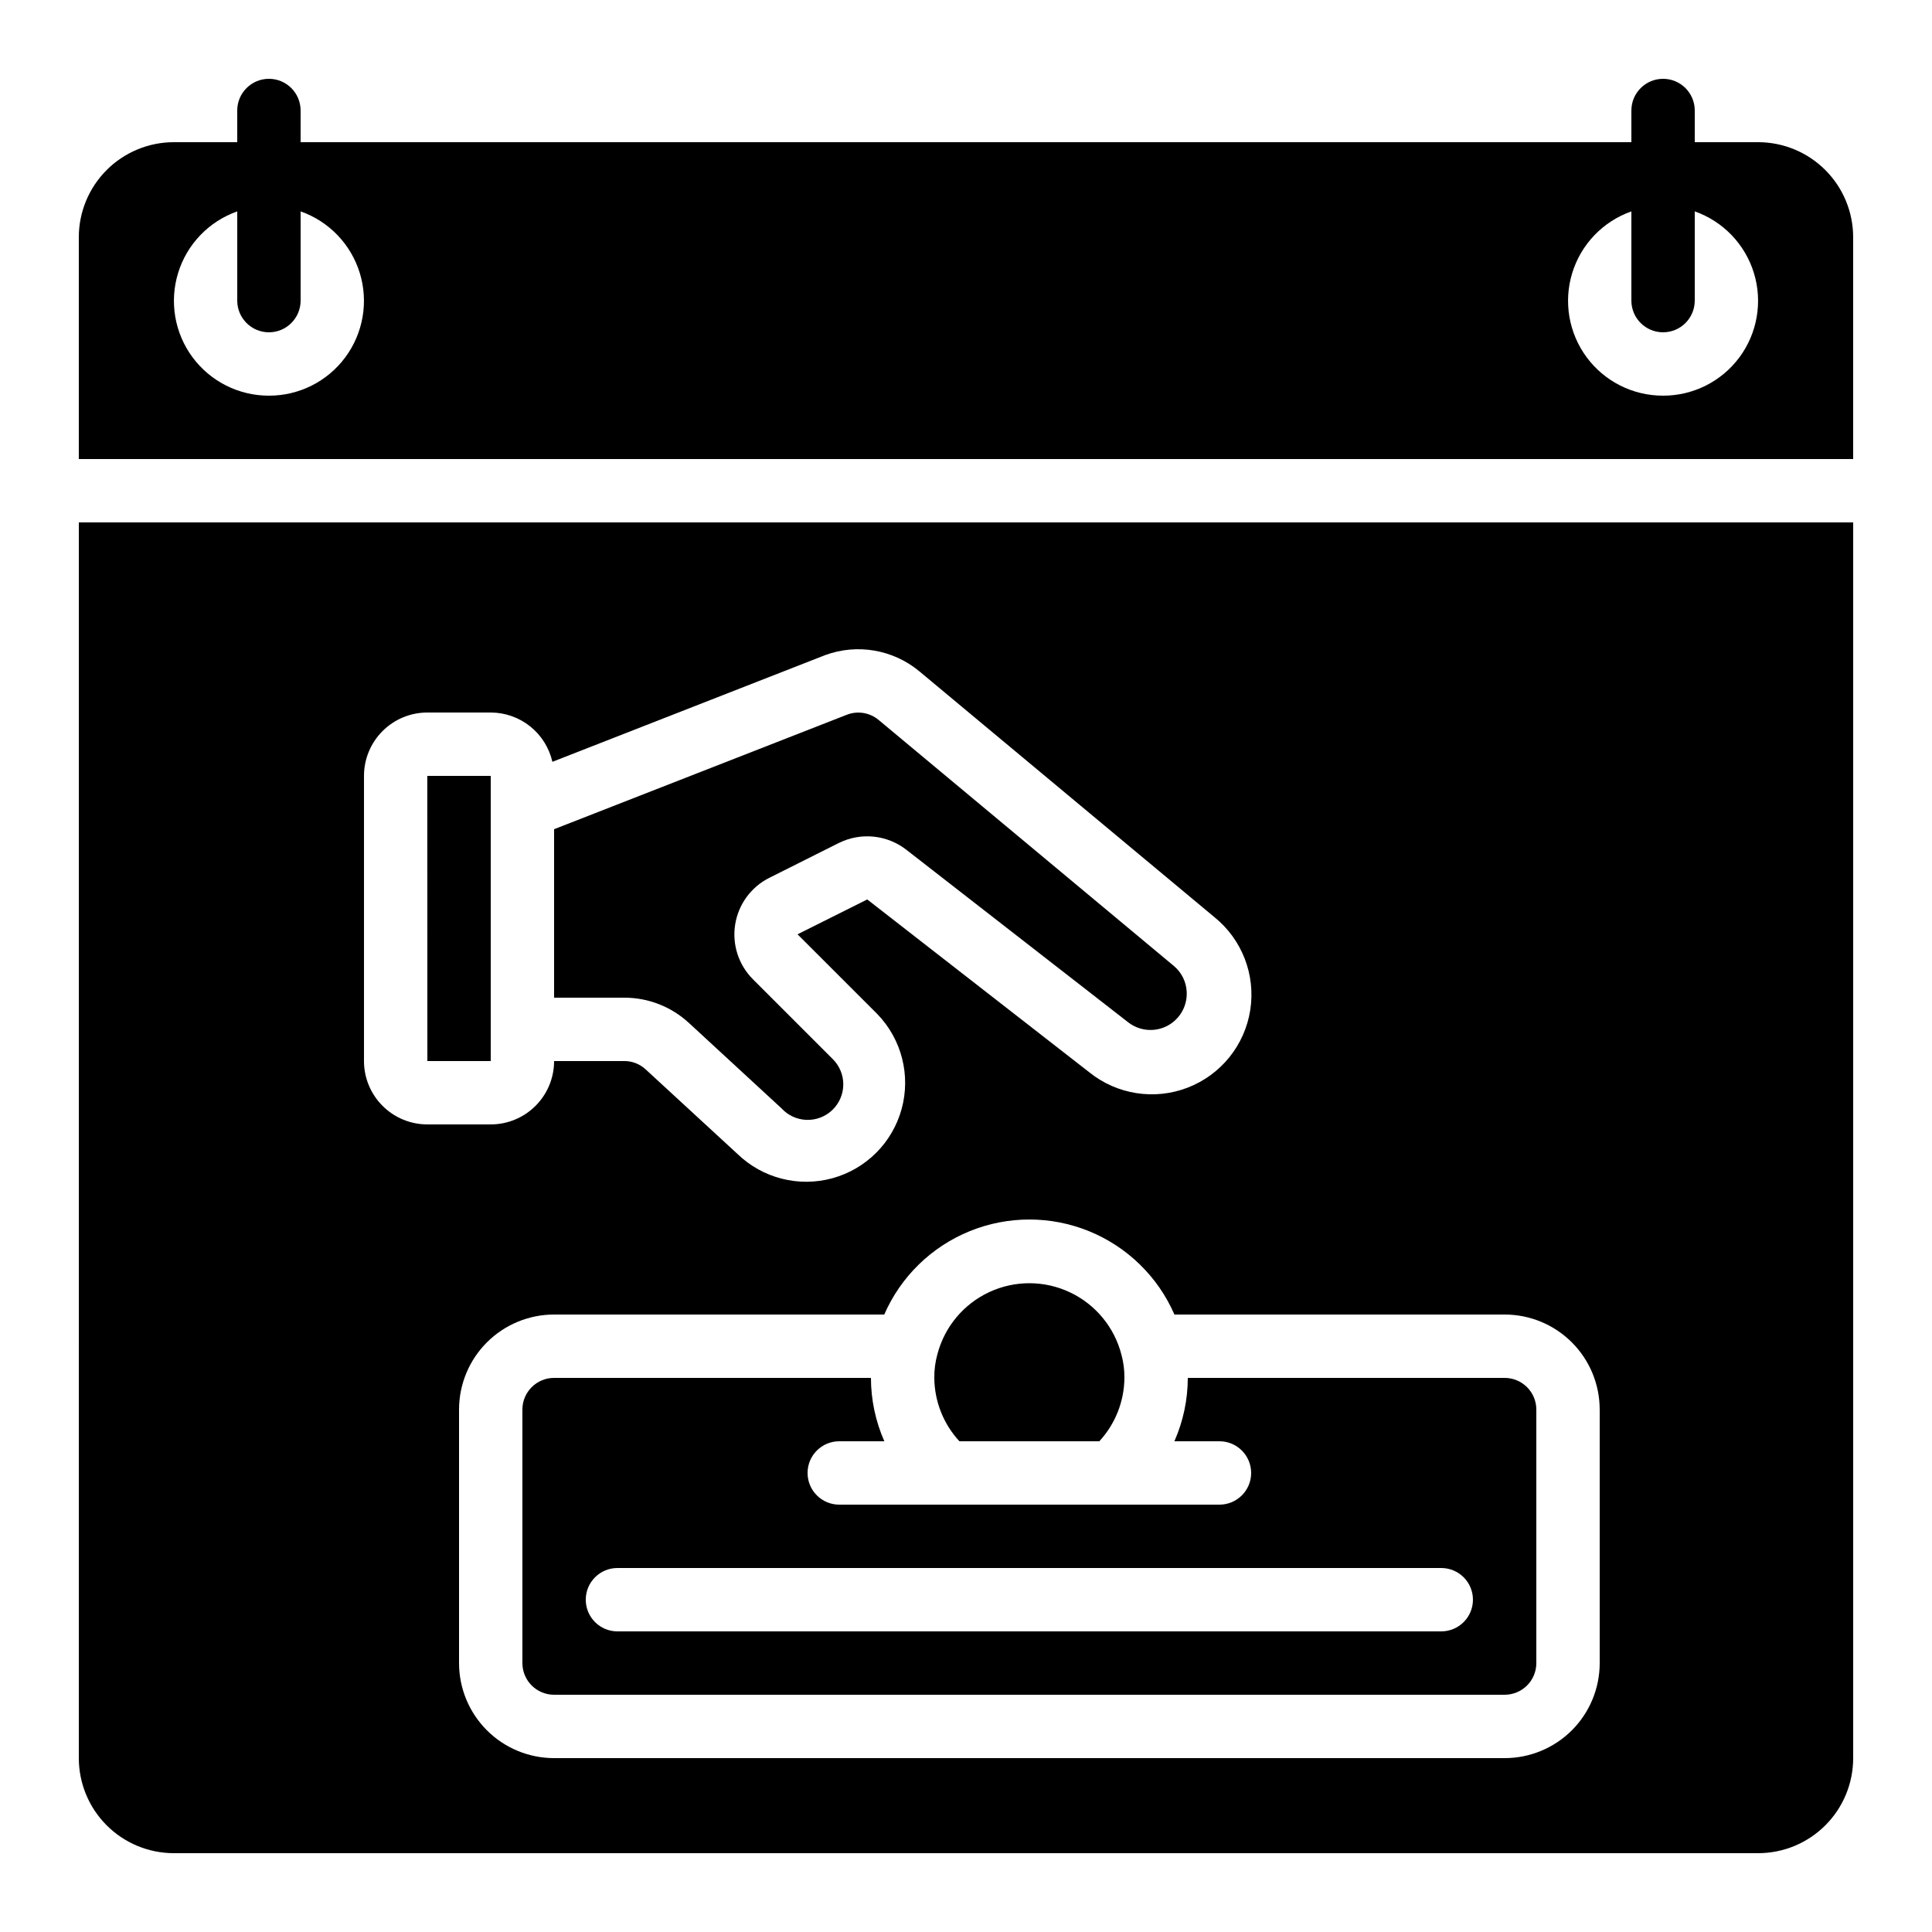
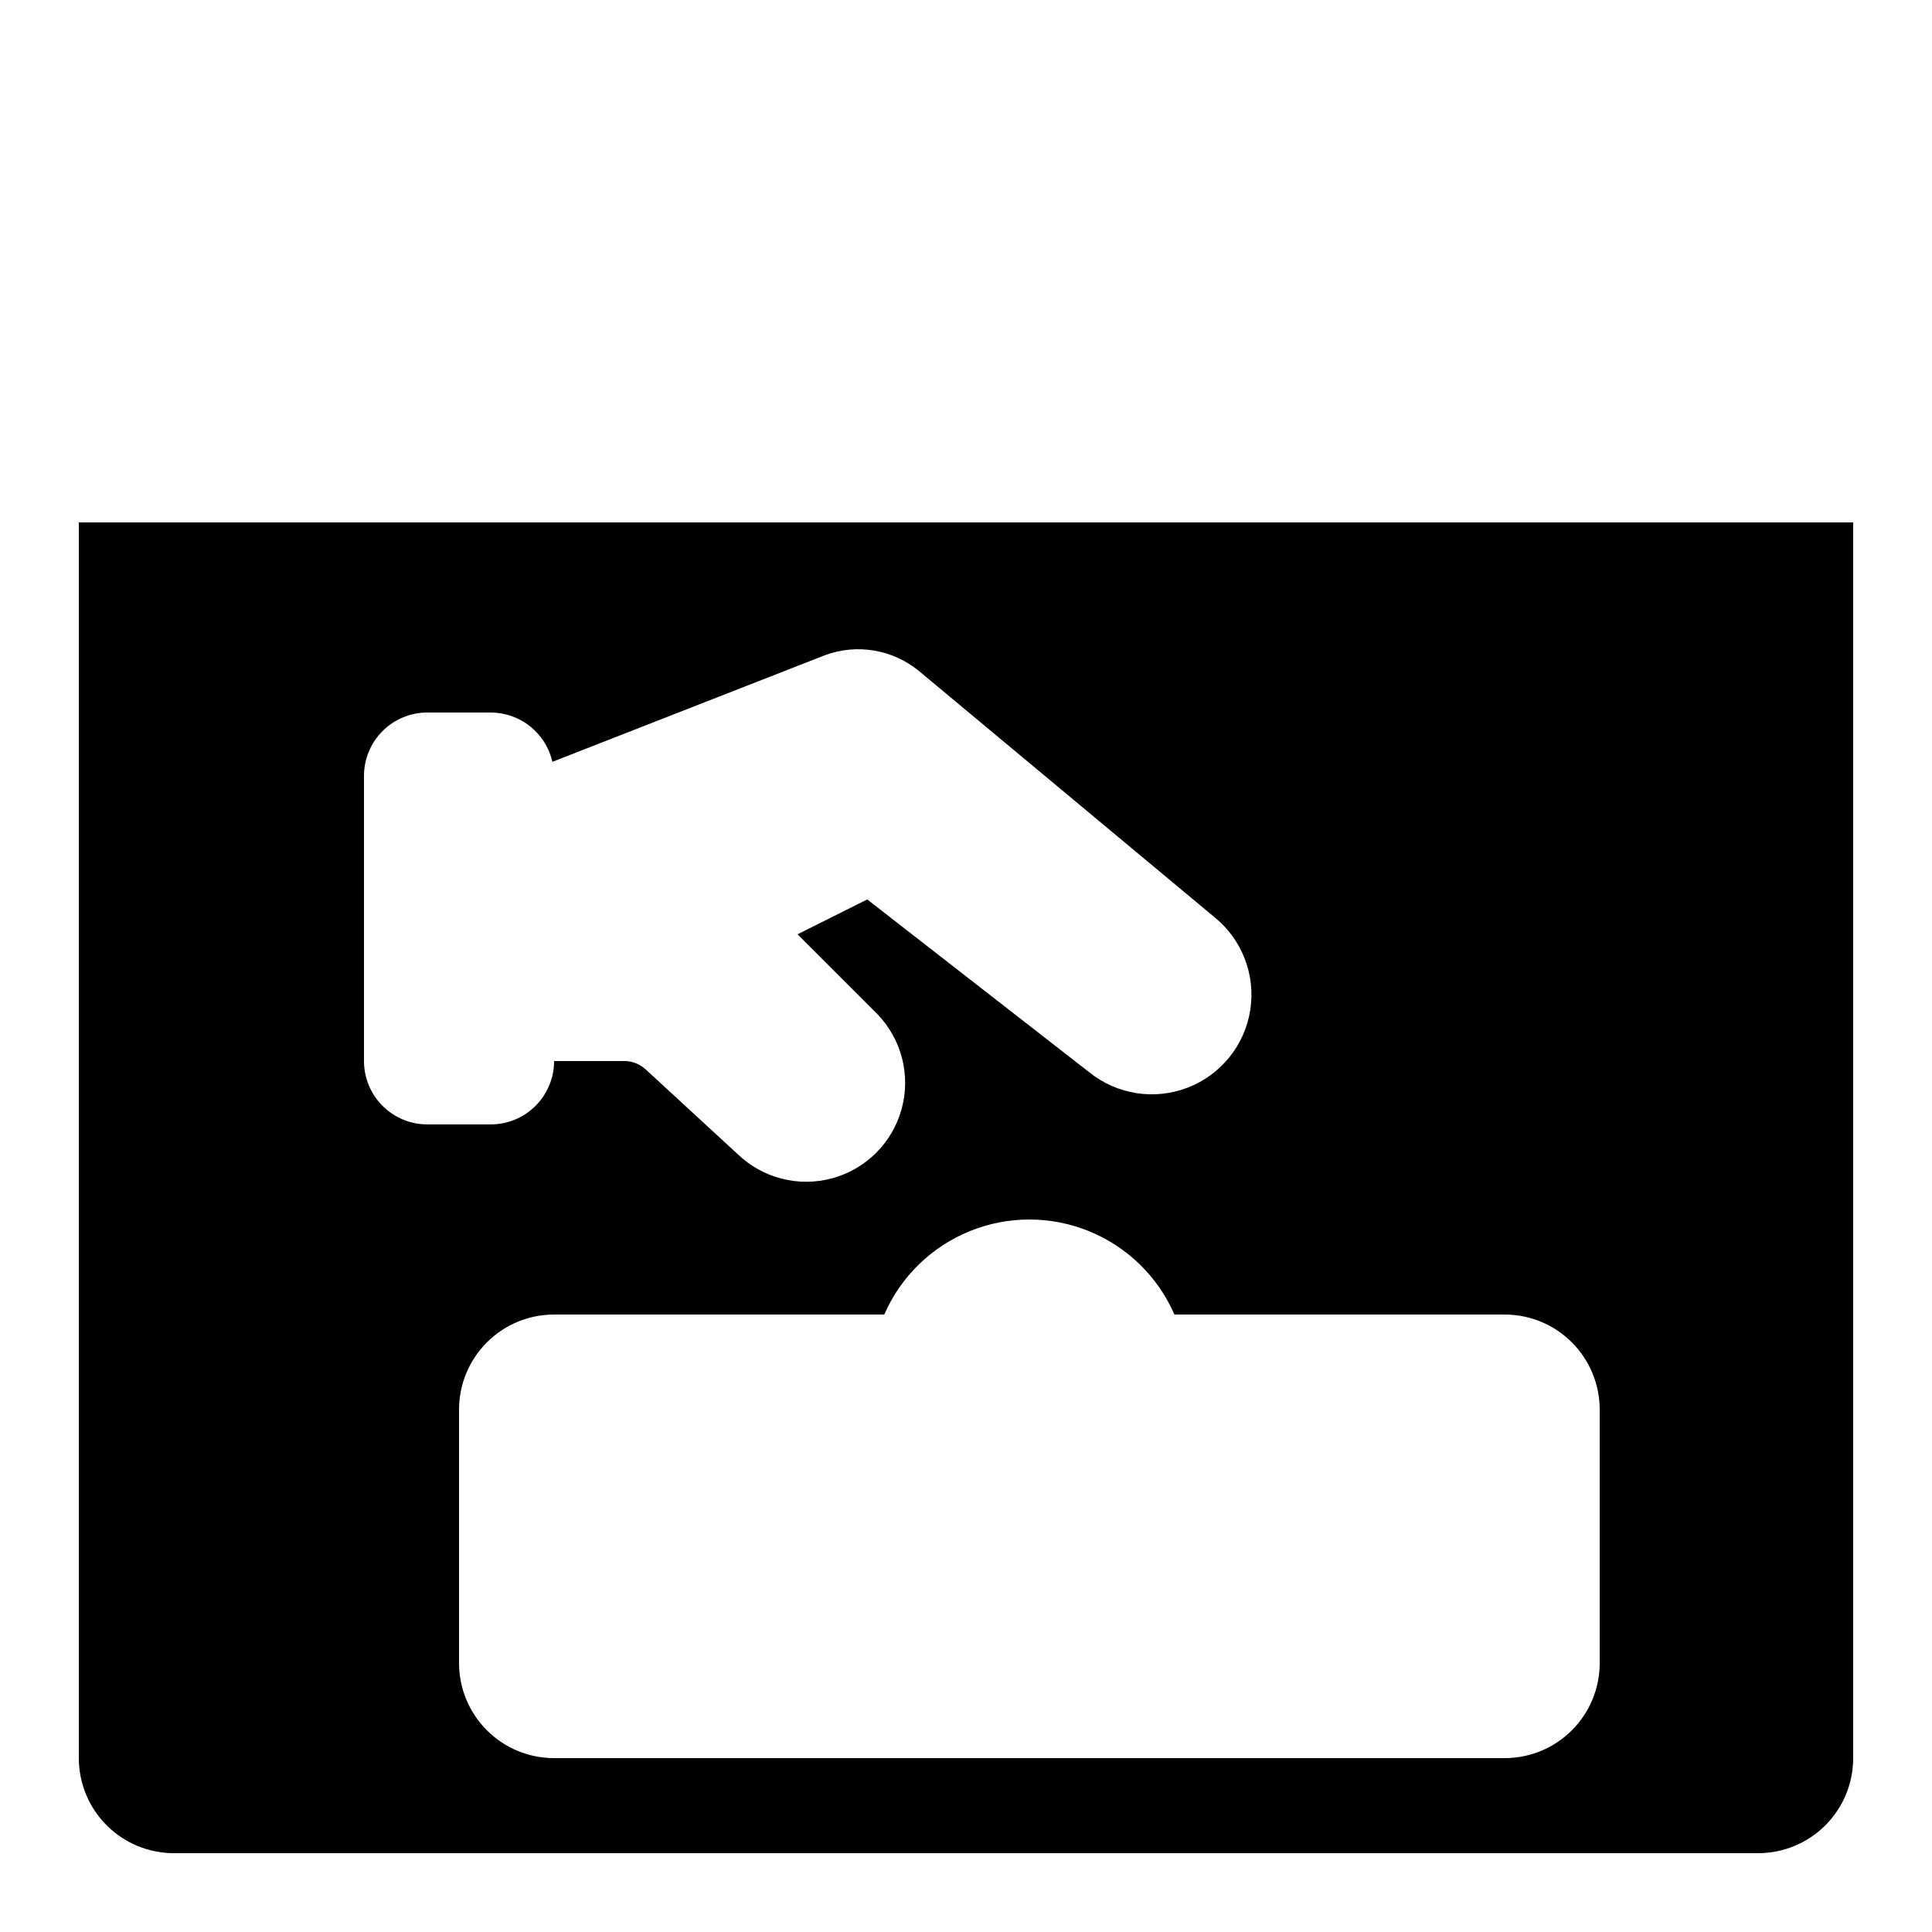
<svg xmlns="http://www.w3.org/2000/svg" fill="#000000" width="800px" height="800px" version="1.1" viewBox="144 144 512 512">
  <g>
-     <path d="m326.54 415.06 24.578 22.672c1.715 1.871 4.113 2.969 6.652 3.047 2.539 0.078 5-0.871 6.828-2.633 1.828-1.766 2.867-4.188 2.883-6.727s-0.996-4.977-2.805-6.762l-21.16-21.16c-3.805-3.82-5.543-9.23-4.68-14.555 0.867-5.32 4.234-9.902 9.055-12.316l18.422-9.238 0.004 0.004c2.836-1.406 6.012-1.988 9.16-1.676 3.152 0.312 6.152 1.504 8.656 3.438l58.844 45.762c2.961 2.312 6.992 2.688 10.328 0.965 3.332-1.723 5.359-5.234 5.184-8.98-0.109-2.703-1.363-5.234-3.453-6.953l-78.199-65.16c-2.293-1.91-5.426-2.457-8.23-1.445l-77.77 30.406v44.645h18.633c6.324 0 12.418 2.383 17.07 6.668z" />
-     <path d="m274.05 425.19v-75.57h-16.812l0.02 75.57z" />
-     <path d="m467.17 525.95c4.641 0 8.398 3.762 8.398 8.398 0 4.637-3.758 8.398-8.398 8.398h-100.76c-4.637 0-8.395-3.762-8.395-8.398 0-4.637 3.758-8.398 8.395-8.398h11.949c-2.332-5.289-3.543-11.008-3.551-16.793h-83.969c-4.637 0-8.398 3.762-8.398 8.398v67.176c0 2.227 0.887 4.359 2.461 5.938 1.574 1.574 3.711 2.457 5.938 2.457h251.91c2.227 0 4.359-0.883 5.938-2.457 1.574-1.578 2.457-3.711 2.457-5.938v-67.176c0-2.227-0.883-4.363-2.457-5.938-1.578-1.574-3.711-2.461-5.938-2.461h-83.969c-0.012 5.785-1.219 11.504-3.555 16.793zm67.176 41.984c0 2.227-0.883 4.363-2.461 5.938-1.574 1.574-3.707 2.461-5.938 2.461h-218.32c-4.637 0-8.395-3.758-8.395-8.398 0-4.637 3.758-8.395 8.395-8.395h218.32c2.231 0 4.363 0.883 5.938 2.457 1.578 1.578 2.461 3.711 2.461 5.938z" />
    <path d="m164.89 609.92c0 6.684 2.656 13.09 7.379 17.812 4.723 4.727 11.133 7.379 17.812 7.379h419.84c6.684 0 13.09-2.652 17.812-7.379 4.727-4.723 7.379-11.129 7.379-17.812v-327.48h-470.22zm403.05-92.363v67.176c0 6.68-2.652 13.086-7.375 17.812-4.727 4.723-11.133 7.375-17.812 7.375h-251.91c-6.68 0-13.09-2.652-17.812-7.375-4.723-4.727-7.379-11.133-7.379-17.812v-67.176c0-6.68 2.656-13.09 7.379-17.812 4.723-4.723 11.133-7.379 17.812-7.379h87.496c4.371-10.035 12.496-17.961 22.633-22.09 10.141-4.125 21.488-4.125 31.629 0 10.137 4.129 18.262 12.055 22.637 22.09h87.512c6.68 0 13.086 2.656 17.812 7.379 4.723 4.723 7.375 11.133 7.375 17.812zm-327.48-167.94c0-4.453 1.77-8.727 4.922-11.875 3.148-3.148 7.418-4.918 11.875-4.918h16.793c3.801 0.008 7.484 1.305 10.453 3.676 2.969 2.375 5.043 5.684 5.887 9.391l72.297-28.281c8.473-3.113 17.961-1.488 24.914 4.266l78.199 65.152c7.348 5.914 10.984 15.305 9.535 24.629s-7.766 17.164-16.562 20.57c-8.801 3.406-18.75 1.859-26.098-4.059l-58.848-45.805-18.473 9.238 21.16 21.152c6.43 6.656 8.875 16.215 6.426 25.141-2.445 8.926-9.418 15.902-18.344 18.352-8.93 2.449-18.484 0.008-25.145-6.422l-24.352-22.43v0.004c-1.531-1.414-3.539-2.203-5.625-2.211h-18.633c0 4.457-1.77 8.727-4.918 11.875-3.148 3.152-7.422 4.922-11.875 4.922h-16.793c-4.457 0-8.727-1.77-11.875-4.922-3.152-3.148-4.922-7.418-4.922-11.875z" />
-     <path d="m435.33 525.95c4.231-4.574 6.602-10.562 6.652-16.793 0.023-2.066-0.238-4.125-0.781-6.121-1.852-7.262-6.84-13.324-13.609-16.535-6.769-3.215-14.621-3.246-21.418-0.09-6.793 3.156-11.832 9.176-13.742 16.426-0.574 2.055-0.855 4.184-0.832 6.32 0.051 6.231 2.422 12.219 6.652 16.793z" />
-     <path d="m609.92 181.68h-16.793v-8.395c0-4.637-3.758-8.398-8.395-8.398-4.641 0-8.398 3.762-8.398 8.398v8.395h-352.67v-8.395c0-4.637-3.758-8.398-8.395-8.398s-8.398 3.762-8.398 8.398v8.395h-16.793c-6.68 0-13.09 2.656-17.812 7.379-4.723 4.727-7.379 11.133-7.379 17.812v58.777h470.22v-58.777c0-6.68-2.652-13.086-7.379-17.812-4.723-4.723-11.129-7.379-17.812-7.379zm-394.65 67.176c-7.981 0.016-15.492-3.758-20.242-10.168s-6.172-14.695-3.836-22.324c2.336-7.629 8.156-13.691 15.68-16.344v23.645c0 4.637 3.762 8.398 8.398 8.398s8.395-3.762 8.395-8.398v-23.645c7.527 2.652 13.344 8.715 15.684 16.344 2.336 7.629 0.91 15.914-3.84 22.324s-12.262 10.184-20.238 10.168zm369.46 0c-7.981 0.016-15.492-3.758-20.242-10.168s-6.172-14.695-3.836-22.324c2.336-7.629 8.156-13.691 15.68-16.344v23.645c0 4.637 3.758 8.398 8.398 8.398 4.637 0 8.395-3.762 8.395-8.398v-23.645c7.527 2.652 13.344 8.715 15.68 16.344 2.336 7.629 0.914 15.914-3.836 22.324s-12.262 10.184-20.238 10.168z" />
  </g>
</svg>